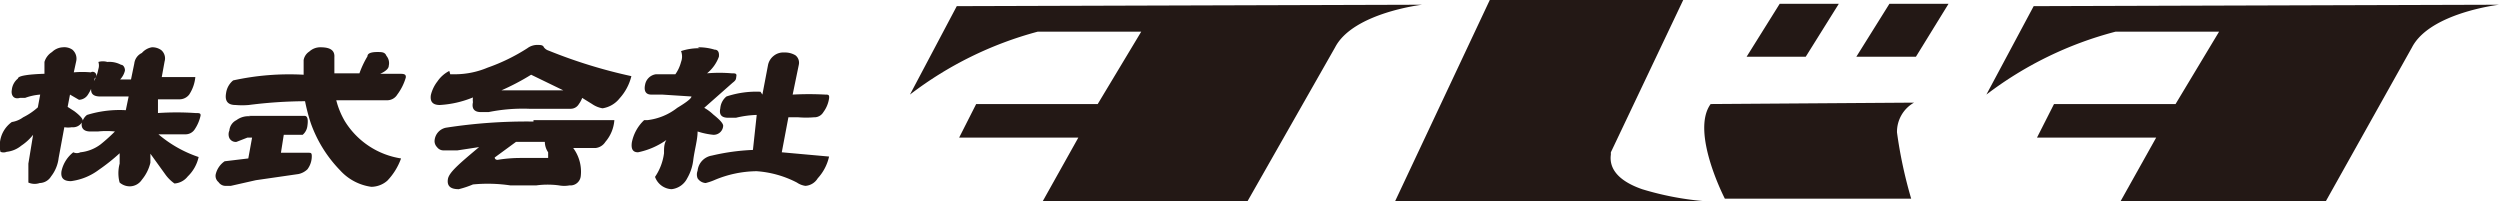
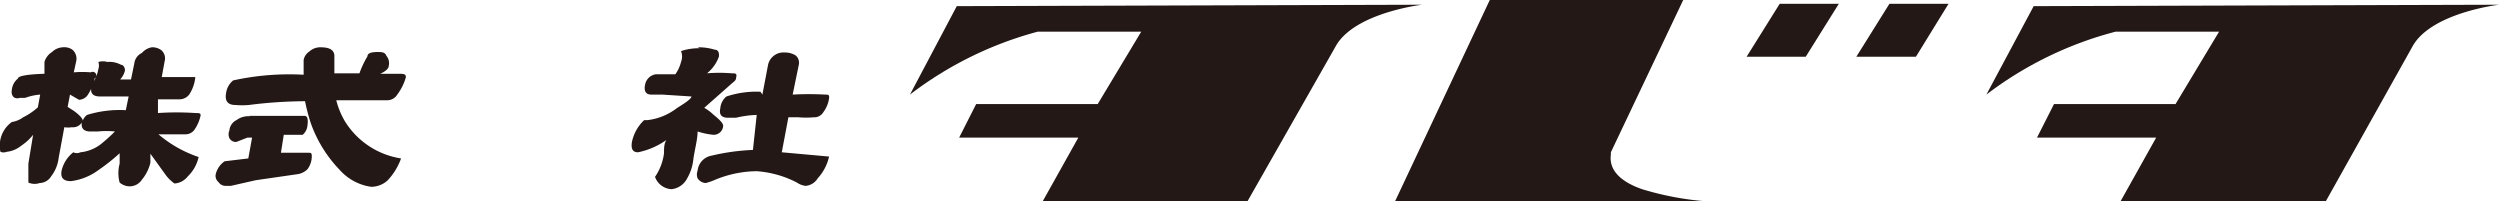
<svg xmlns="http://www.w3.org/2000/svg" viewBox="0 0 52.86 4.25">
  <defs>
    <style>.cls-1{fill:#231815;}</style>
  </defs>
  <title>logo_tabata_kana</title>
  <g id="レイヤー_2" data-name="レイヤー 2">
    <g id="レイヤー_1-2" data-name="レイヤー 1">
      <path class="cls-1" d="M.94,1.56l0-.25A.37.37,0,0,1,1.1,1.1.35.35,0,0,1,1.33,1a.3.3,0,0,1,.2.05.25.25,0,0,1,.08.25l-.05.23a2,2,0,0,1,.36,0A.06.06,0,0,1,2,1.66,1,1,0,0,1,1.86,2a.23.23,0,0,1-.19.11L1.48,2l-.05.26.14.09c.12.09.18.16.18.2a.27.27,0,0,1,.09-.12,2.32,2.32,0,0,1,.82-.1l.06-.29-.37,0-.23,0c-.15,0-.21-.06-.19-.19A1.09,1.09,0,0,1,2,1.69a.79.79,0,0,0,.08-.23.24.24,0,0,0,0-.15.34.34,0,0,1,.19,0,.52.52,0,0,1,.29.06c.06,0,.09.09.08.13a.41.41,0,0,1-.1.18s0,0,.06,0h.17l.07-.34A.28.28,0,0,1,3,1.12.36.36,0,0,1,3.21,1a.32.32,0,0,1,.2.06.23.23,0,0,1,.07.24l-.06.33h.52c.13,0,.2,0,.19,0A.81.81,0,0,1,4,2a.26.26,0,0,1-.21.1H3.58l-.24,0,0,.29a5.91,5.91,0,0,1,.79,0c.08,0,.12,0,.11.06a.85.85,0,0,1-.12.28.23.23,0,0,1-.19.11l-.37,0-.21,0a2.57,2.57,0,0,0,.85.48.81.81,0,0,1-.23.41.39.39,0,0,1-.28.15s-.11-.07-.2-.2l-.31-.43,0,.19A.88.88,0,0,1,3,3.8a.31.31,0,0,1-.25.14.33.33,0,0,1-.22-.08s-.06-.18,0-.4l0-.22a4,4,0,0,1-.44.35,1.24,1.24,0,0,1-.59.24c-.16,0-.22-.07-.2-.21a.69.69,0,0,1,.25-.4.17.17,0,0,0,.15,0,.85.85,0,0,0,.43-.17,3.65,3.65,0,0,0,.3-.27,1.73,1.73,0,0,0-.36,0l-.16,0c-.14,0-.2-.07-.18-.19v0a.22.22,0,0,1-.21.1.5.5,0,0,1-.16,0l-.12.65a.78.78,0,0,1-.16.39.29.29,0,0,1-.24.14A.33.33,0,0,1,.6,3.86s0-.18,0-.4L.7,2.85a1.07,1.07,0,0,1-.25.23.58.58,0,0,1-.31.13.17.17,0,0,1-.13,0A.53.53,0,0,1,0,3a.61.61,0,0,1,.25-.42s0,0,0,0a.55.55,0,0,0,.24-.1A1.38,1.38,0,0,0,.8,2.27L.85,2a1.18,1.18,0,0,0-.32.07l-.11,0C.28,2.11.23,2,.25,1.9a.35.35,0,0,1,.13-.24c0-.06.24-.09.56-.1" />
      <path class="cls-1" d="M6.42,1.59c0-.11,0-.21,0-.32a.27.27,0,0,1,.12-.18A.34.34,0,0,1,6.78,1c.21,0,.3.07.29.21l0,.34H7.6v0a2,2,0,0,1,.17-.36q0-.09.21-.09c.09,0,.16,0,.19.08a.24.24,0,0,1,.05.21c0,.06-.07.12-.18.17l0,0,.38,0c.11,0,.17,0,.16.08A1.12,1.12,0,0,1,8.4,2a.25.25,0,0,1-.22.12l-.59,0-.48,0a1.7,1.7,0,0,0,.18.44,1.7,1.7,0,0,0,1.19.79,1.33,1.33,0,0,1-.29.47.52.52,0,0,1-.34.13,1.09,1.09,0,0,1-.66-.35,2.74,2.74,0,0,1-.62-1,3.9,3.9,0,0,1-.12-.46,9.76,9.76,0,0,0-1.19.08,1.59,1.59,0,0,1-.28,0c-.16,0-.23-.08-.2-.25a.42.42,0,0,1,.15-.27,5.55,5.55,0,0,1,1.49-.12m-1.16.87H6.44q.09,0,.06.21a.29.29,0,0,1-.1.19s-.09,0-.17,0H6l-.06.38.39,0h.19c.06,0,.08,0,.07.12a.46.46,0,0,1-.09.23.39.39,0,0,1-.19.1l-.9.13-.53.12H4.78a.18.18,0,0,1-.16-.08.17.17,0,0,1-.06-.16.46.46,0,0,1,.19-.28l.5-.06.08-.44h-.1L5,3a.15.15,0,0,1-.15-.08.2.2,0,0,1,0-.16A.27.27,0,0,1,5,2.54a.42.42,0,0,1,.3-.08" />
-       <path class="cls-1" d="M10.58,1.91h1.33l-.68-.33a5.07,5.07,0,0,1-.65.34M10.91,3l-.45.33s0,.05.06.05A3,3,0,0,1,11,3.34l.59,0s0,0,0,0,0-.07,0-.12A.4.4,0,0,1,11.52,3h-.61Zm.37-.46c.43,0,1,0,1.71,0A.79.79,0,0,1,12.8,3a.28.28,0,0,1-.21.13l-.28,0-.19,0,0,0a.84.84,0,0,1,.16.59.22.22,0,0,1-.24.2.6.6,0,0,1-.22,0,1.79,1.79,0,0,0-.48,0h-.55A3.24,3.24,0,0,0,10,3.9,2,2,0,0,1,9.7,4c-.18,0-.25-.07-.23-.21s.23-.32.66-.68l-.46.07-.29,0a.17.17,0,0,1-.14-.07.18.18,0,0,1-.05-.15.3.3,0,0,1,.24-.26,11.14,11.14,0,0,1,1.85-.13m-1.76-1s.05,0,.13,0a1.78,1.78,0,0,0,.66-.14,4,4,0,0,0,.84-.41.35.35,0,0,1,.2-.07c.08,0,.13,0,.15.05a.2.2,0,0,0,.1.07,10.71,10.71,0,0,0,1.75.54,1.08,1.08,0,0,1-.25.47.57.57,0,0,1-.36.21.55.55,0,0,1-.22-.09l-.21-.13a.54.54,0,0,1-.07.13.2.2,0,0,1-.17.1h-.88a3.66,3.66,0,0,0-.86.07l-.16,0c-.14,0-.2-.07-.17-.21a.36.36,0,0,1,0-.1,2.16,2.16,0,0,1-.7.16c-.15,0-.21-.07-.19-.21a.76.76,0,0,1,.14-.29.67.67,0,0,1,.25-.22" />
      <path class="cls-1" d="M16.12,2l.12-.63a.33.33,0,0,1,.12-.19.32.32,0,0,1,.22-.07.43.43,0,0,1,.24.06.2.2,0,0,1,.07.2L16.76,2a6.43,6.43,0,0,1,.69,0c.06,0,.09,0,.08.08a.64.64,0,0,1-.12.29.22.22,0,0,1-.2.11,2,2,0,0,1-.33,0l-.21,0-.14.74,1,.09a1,1,0,0,1-.24.46.33.33,0,0,1-.26.16.42.42,0,0,1-.18-.07A2.18,2.18,0,0,0,16,3.62a2.34,2.34,0,0,0-.9.19,1.18,1.18,0,0,1-.18.06.22.22,0,0,1-.17-.1.22.22,0,0,1,0-.16.36.36,0,0,1,.3-.32,4.56,4.56,0,0,1,.87-.12L16,2.43a2.12,2.12,0,0,0-.44.06l-.16,0c-.14,0-.2-.06-.17-.2a.36.36,0,0,1,.13-.25,2,2,0,0,1,.72-.1M14.75,1a1.15,1.15,0,0,1,.36.05c.08,0,.1.07.09.15a.81.81,0,0,1-.25.35,3.14,3.14,0,0,1,.52,0c.07,0,.11,0,.1.06s0,.08-.08.14l-.6.53a.9.9,0,0,1,.19.14c.15.12.22.2.21.25a.2.2,0,0,1-.21.18,1.57,1.57,0,0,1-.33-.07c0,.17-.06.37-.09.59a1,1,0,0,1-.13.4A.42.42,0,0,1,14.2,4a.39.39,0,0,1-.35-.26,1.15,1.15,0,0,0,.19-.5c0-.11,0-.2.05-.28a1.59,1.59,0,0,1-.6.26c-.11,0-.15-.07-.13-.21a.88.88,0,0,1,.26-.47s0,0,.07,0a1.26,1.26,0,0,0,.63-.26q.3-.18.3-.24s0,0,0,0L14,2l-.23,0c-.11,0-.16-.07-.13-.21a.27.27,0,0,1,.23-.22l.41,0a.79.79,0,0,0,.12-.26.32.32,0,0,0,0-.23,1.2,1.2,0,0,1,.4-.06" />
      <path class="cls-1" d="M20.23.13,19.24,2A7.71,7.71,0,0,1,21.94.67h2.19L23.21,2.2H20.64l-.36.71H22.8l-.75,1.34h4.33L28.23,1c.38-.73,1.84-.9,1.84-.9Z" />
      <path class="cls-1" d="M43,.13,42,2A7.71,7.71,0,0,1,44.73.67h2.19L46,2.2H43.43l-.36.71h2.52l-.75,1.34h4.34L51,1c.38-.73,1.84-.9,1.84-.9Z" />
-       <path class="cls-1" d="M40.47,2.17a.71.71,0,0,0-.36.63,9.53,9.53,0,0,0,.3,1.4H36.47s-.73-1.41-.3-2Z" />
      <polygon class="cls-1" points="38.18 1.2 38.88 0.08 37.63 0.08 36.93 1.2 38.18 1.2" />
      <polygon class="cls-1" points="40.51 1.2 41.2 0.08 39.95 0.08 39.25 1.2 40.51 1.2" />
      <path class="cls-1" d="M34.06,3.22,35.59,0H31.5l-2,4.25H36A6.29,6.29,0,0,1,34.72,4c-.6-.21-.69-.51-.66-.73" />
    </g>
  </g>
</svg>